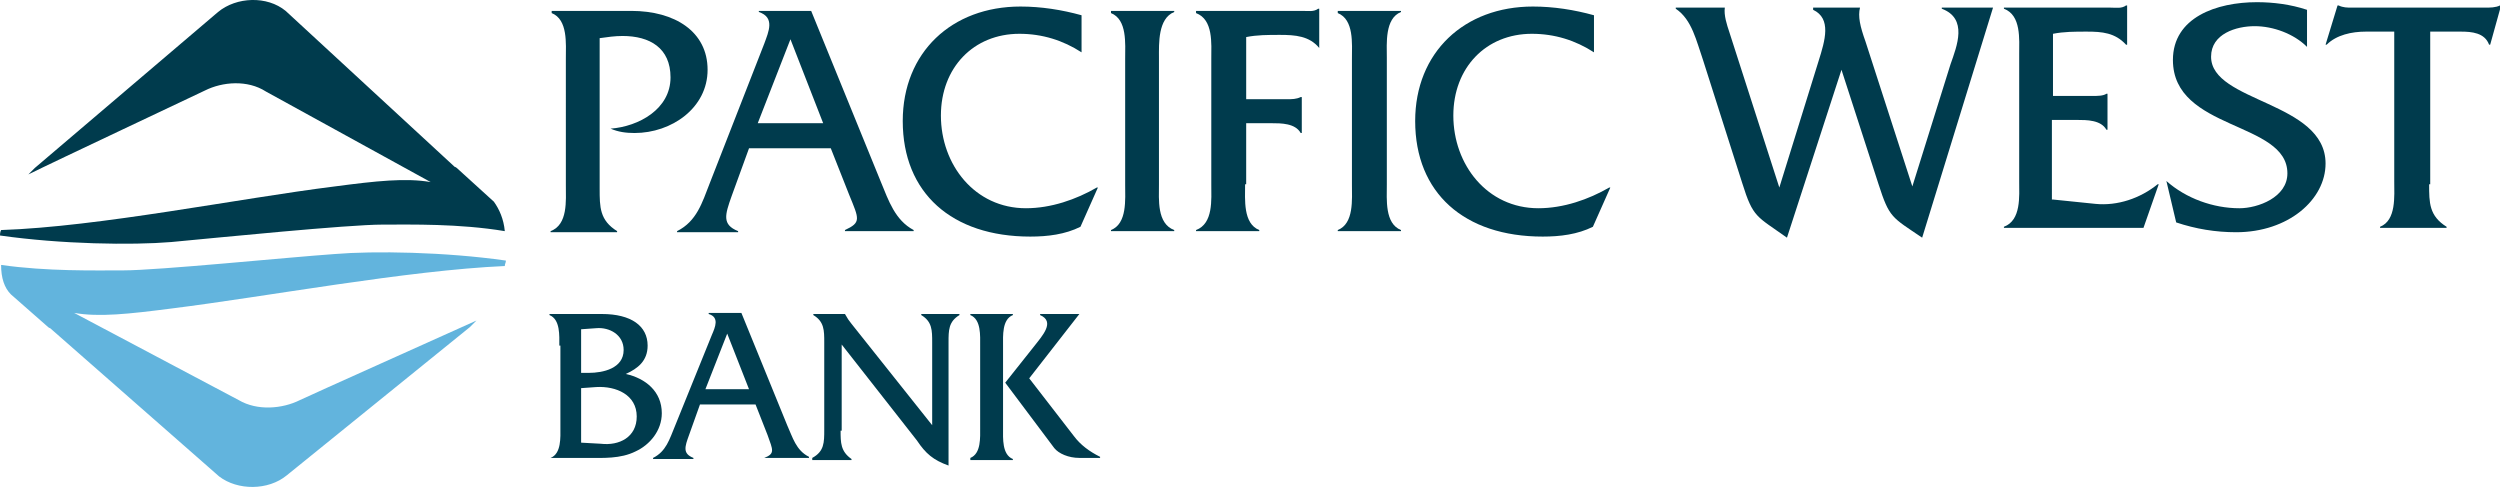
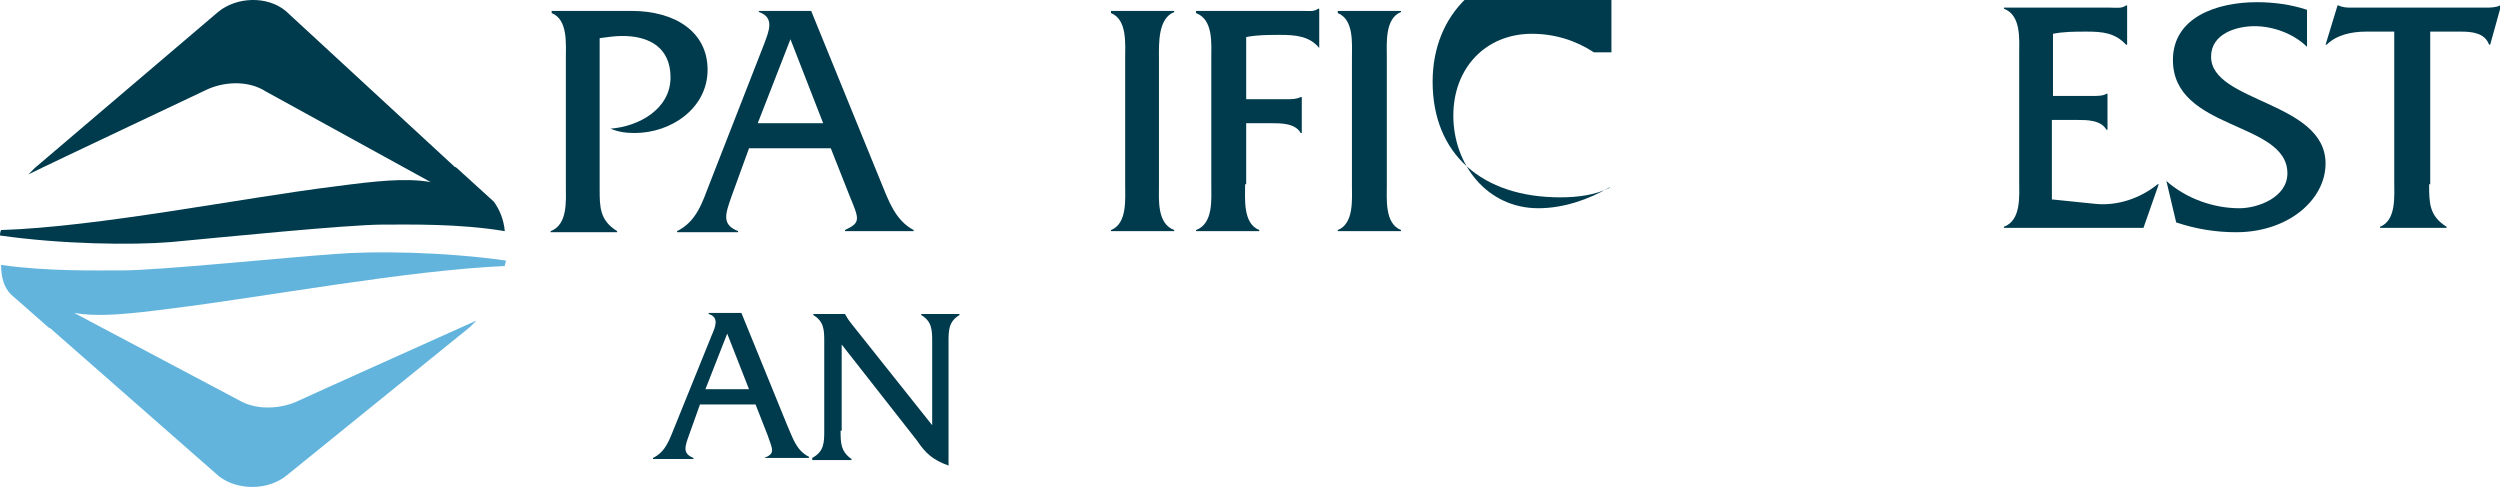
<svg xmlns="http://www.w3.org/2000/svg" version="1.1" id="Layer_1" x="0px" y="0px" viewBox="0 0 229.3 44.7" style="enable-background:new 0 0 229.3 44.7;" xml:space="preserve">
  <style type="text/css">
	.st0{fill:#003B4D;}
	.st1{fill:#62B4DD;}
</style>
  <path class="st0" d="M222.8,16.9c0,1.7,0,2.9,1.6,3.9v0.1h-6.1v-0.1c1.5-0.6,1.3-2.8,1.3-4.2V2.9H217c-1.3,0-2.7,0.3-3.6,1.2h-0.1  l1.1-3.6h0.1c0.4,0.2,0.8,0.2,1.2,0.2h12.2c0.5,0,1,0,1.4-0.2h0.1l-1,3.6h-0.1c-0.4-1.1-1.6-1.2-2.6-1.2h-2.8V16.9z" />
  <path class="st0" d="M57.9,1c4,0,7,1.9,7,5.4c0,3.5-3.3,5.8-6.7,5.8c-0.8,0-1.5-0.1-2.2-0.4c2.6-0.2,5.5-1.8,5.5-4.7  c0-2.7-1.9-3.8-4.4-3.8c-0.7,0-1.4,0.1-2.1,0.2v13.8c0,1.7,0,2.9,1.6,3.9v0.1h-6.1v-0.1c1.6-0.6,1.4-2.8,1.4-4.2V5.4  c0-1.4,0.2-3.6-1.3-4.2V1H57.9z" />
  <path class="st0" d="M72.5,3.6l-3,7.7h6L72.5,3.6z M68.7,13.6L67.1,18c-0.6,1.7-0.9,2.6,0.6,3.2v0.1h-5.6v-0.1  c1.8-0.9,2.3-2.6,3-4.4L70.1,4c0.4-1.1,1-2.4-0.5-2.9V1h4.8l6.4,15.7c0.7,1.7,1.3,3.5,3,4.4v0.1h-6.3v-0.1c1.5-0.7,1.3-1,0.4-3.2  l-1.7-4.3H68.7z" />
-   <path class="st0" d="M99.2,4.8c-1.7-1.1-3.6-1.7-5.7-1.7c-4.2,0-7.2,3.1-7.2,7.5c0,4.5,3.1,8.5,7.8,8.5c2.3,0,4.6-0.8,6.5-1.9h0.1  l-1.6,3.6c-1.4,0.7-3,0.9-4.6,0.9c-7.2,0-11.7-4-11.7-10.6c0-6.3,4.5-10.5,10.8-10.5c1.9,0,3.8,0.3,5.6,0.8V4.8z" />
  <path class="st0" d="M103.2,5.4c0-1.4,0.2-3.6-1.3-4.2V1h5.8v0.1c-1.5,0.6-1.4,2.9-1.4,4.2v11.6c0,1.4-0.2,3.6,1.4,4.2v0.1h-5.8  v-0.1c1.5-0.6,1.3-2.8,1.3-4.2V5.4z" />
  <path class="st0" d="M114.2,16.9c0,1.4-0.2,3.6,1.3,4.2v0.1h-5.8v-0.1c1.6-0.6,1.4-2.8,1.4-4.2V5.4c0-1.4,0.2-3.6-1.4-4.2V1h9.8  c0.5,0,1,0.1,1.4-0.2h0.1v3.6H121c-0.9-1.1-2.2-1.2-3.6-1.2c-1.1,0-2.1,0-3.1,0.2v5.7h3.7c0.5,0,0.9,0,1.3-0.2h0.1v3.3h-0.1  c-0.5-0.9-1.8-0.9-2.7-0.9h-2.3V16.9z" />
  <path class="st0" d="M124,5.4c0-1.4,0.2-3.6-1.3-4.2V1h5.8v0.1c-1.5,0.6-1.3,2.9-1.3,4.2v11.6c0,1.4-0.2,3.6,1.3,4.2v0.1h-5.8v-0.1  c1.5-0.6,1.3-2.8,1.3-4.2V5.4z" />
-   <path class="st0" d="M146.2,4.8c-1.7-1.1-3.6-1.7-5.7-1.7c-4.2,0-7.2,3.1-7.2,7.5c0,4.5,3.1,8.5,7.8,8.5c2.3,0,4.6-0.8,6.5-1.9h0.1  l-1.6,3.6c-1.4,0.7-3,0.9-4.6,0.9c-7.2,0-11.7-4-11.7-10.6c0-6.3,4.5-10.5,10.8-10.5c1.9,0,3.8,0.3,5.6,0.8V4.8z" />
-   <path class="st0" d="M163.9,21.8c-2.8-2-3.1-1.8-4.1-5l-3.6-11.3c-0.6-1.7-1-3.7-2.5-4.7V0.7h4.5c-0.1,0.7,0.2,1.6,0.4,2.2l4.6,14.3  l3.6-11.6c0.6-1.9,1.2-3.9-0.5-4.7V0.7h4.3c-0.2,0.8,0,1.7,0.5,3.1l4.3,13.3l3.5-11.2c0.6-1.7,1.6-4.2-0.8-5.1V0.7h4.7l-6.5,21.1  c-2.8-1.9-3-1.8-4-4.9l-3.4-10.5L163.9,21.8z" />
+   <path class="st0" d="M146.2,4.8c-1.7-1.1-3.6-1.7-5.7-1.7c-4.2,0-7.2,3.1-7.2,7.5c0,4.5,3.1,8.5,7.8,8.5c2.3,0,4.6-0.8,6.5-1.9h0.1  c-1.4,0.7-3,0.9-4.6,0.9c-7.2,0-11.7-4-11.7-10.6c0-6.3,4.5-10.5,10.8-10.5c1.9,0,3.8,0.3,5.6,0.8V4.8z" />
  <path class="st0" d="M188.3,18.3l3.9,0.4c2,0.2,4.1-0.5,5.7-1.8h0.1l-1.4,4h-12.8v-0.1c1.6-0.6,1.4-2.8,1.4-4.2V5  c0-1.4,0.2-3.6-1.4-4.2V0.7h9.8c0.5,0,1,0.1,1.4-0.2h0.1v3.6H195c-1-1.1-2.2-1.2-3.6-1.2c-1.1,0-2.1,0-3.1,0.2v5.7h3.6  c0.5,0,1,0,1.3-0.2h0.1v3.3h-0.1c-0.5-0.9-1.8-0.9-2.7-0.9h-2.3V18.3z" />
  <path class="st0" d="M211.6,4.3c-1.2-1.2-3.1-1.9-4.8-1.9c-1.7,0-4,0.7-4,2.8c0,4.2,10.5,4.1,10.5,9.8c0,3.3-3.4,6.3-8.2,6.3  c-1.9,0-3.7-0.3-5.5-0.9l-0.9-3.8c1.8,1.6,4.3,2.5,6.7,2.5c1.7,0,4.4-1,4.4-3.2c0-4.8-10.5-3.9-10.5-10.4c0-3.9,4-5.3,7.7-5.3  c1.5,0,3.1,0.2,4.6,0.7V4.3z" />
-   <path class="st0" d="M55.1,40.7c1.7,0.2,3.3-0.6,3.3-2.5c0-2-1.9-2.8-3.7-2.7l-1.4,0.1v5L55.1,40.7z M54,34.2c1.3,0,3.2-0.4,3.2-2.1  c0-1.4-1.3-2.1-2.5-2l-1.4,0.1v4H54z M51.3,31.7c0-0.9,0.1-2.4-0.9-2.8v-0.1h4.8c2.7,0,4.2,1.1,4.2,2.9c0,1.4-0.9,2.1-2,2.6  c1.8,0.4,3.3,1.6,3.3,3.6c0,1.6-1.1,2.9-2.4,3.5c-1.4,0.7-3,0.6-4.5,0.6h-3.3V42c1-0.4,0.9-1.9,0.9-2.8V31.7z" />
  <path class="st0" d="M66.7,30.6l-2,5.1h4L66.7,30.6z M64.2,37.1l-1,2.8c-0.4,1.1-0.6,1.7,0.4,2.1v0.1h-3.7V42c1.2-0.6,1.5-1.7,2-2.9  l3.4-8.4c0.3-0.7,0.7-1.6-0.3-1.9v-0.1H68l4.2,10.3c0.5,1.1,0.8,2.3,2,2.9v0.1h-4.1V42c1-0.4,0.8-0.7,0.3-2.1l-1.1-2.8H64.2z" />
  <path class="st0" d="M77.1,39.5c0,1.1,0,1.9,1,2.6v0.1h-3.6V42c1.1-0.6,1.1-1.4,1.1-2.6v-8c0-1.1,0-1.9-1-2.5v-0.1h2.9v0  c0.1,0.2,0.2,0.3,0.3,0.5l0.3,0.4l7.4,9.3v-7.6c0-1.1,0-1.9-1-2.5v-0.1H88v0.1c-1,0.6-1,1.4-1,2.5v11.3c-1.4-0.5-2.1-1.1-2.9-2.3  l-6.9-8.8V39.5z" />
-   <path class="st0" d="M94.9,31.7c0.7-0.9,1.9-2.2,0.5-2.8v-0.1H99v0l-4.6,5.9l4.1,5.3c0.6,0.8,1.4,1.4,2.4,1.9v0.1H99  c-1,0-1.9-0.4-2.3-0.9l-4.5-6L94.9,31.7z M89.9,31.7c0-0.9,0.1-2.4-0.9-2.8v-0.1h3.9v0.1c-1,0.4-0.9,1.9-0.9,2.8v7.6  c0,0.9-0.1,2.4,0.9,2.8v0.1H89V42c1-0.4,0.9-1.9,0.9-2.8V31.7z" />
  <path class="st0" d="M45.3,18.5l-3.3-3c-0.2-0.2-0.3-0.2-0.3-0.2l0,0L26.2,1c-1.7-1.4-4.5-1.3-6.2,0.1L3.2,15.4  c-0.2,0.2-0.4,0.4-0.5,0.5c0,0-0.1,0.1-0.1,0.1c2.2-1.1,15.6-7.4,16.2-7.7c1.6-0.8,3.9-1,5.6,0.1l15.1,8.3c-2.3-0.4-5-0.1-8.8,0.4  c-8.8,1.1-21.6,3.7-30.6,4C0,21.3,0,21.5,0,21.6c5.6,0.8,12.1,0.9,15.7,0.6c4.3-0.4,16.2-1.6,19.4-1.6c2.6,0,7-0.1,11.2,0.6  C46.2,20.1,45.8,19.2,45.3,18.5" />
  <path class="st1" d="M1,27l3.3,2.9c0.2,0.2,0.3,0.2,0.3,0.2l0,0l15.5,13.6c1.7,1.3,4.5,1.3,6.2-0.1L43.1,30c0.2-0.2,0.4-0.4,0.5-0.5  c0,0,0.1-0.1,0.1-0.1c-2.2,1-15.6,7-16.2,7.3c-1.6,0.8-3.9,1-5.6,0l-15.1-8c2.3,0.4,5,0.1,8.9-0.4c8.8-1.1,21.6-3.5,30.6-3.9  c0-0.2,0.1-0.3,0.1-0.5c-5.6-0.8-12.1-0.9-15.7-0.6c-4.3,0.3-16.2,1.5-19.4,1.5c-2.6,0-7,0.1-11.2-0.5C0.1,25.5,0.4,26.4,1,27" />
</svg>